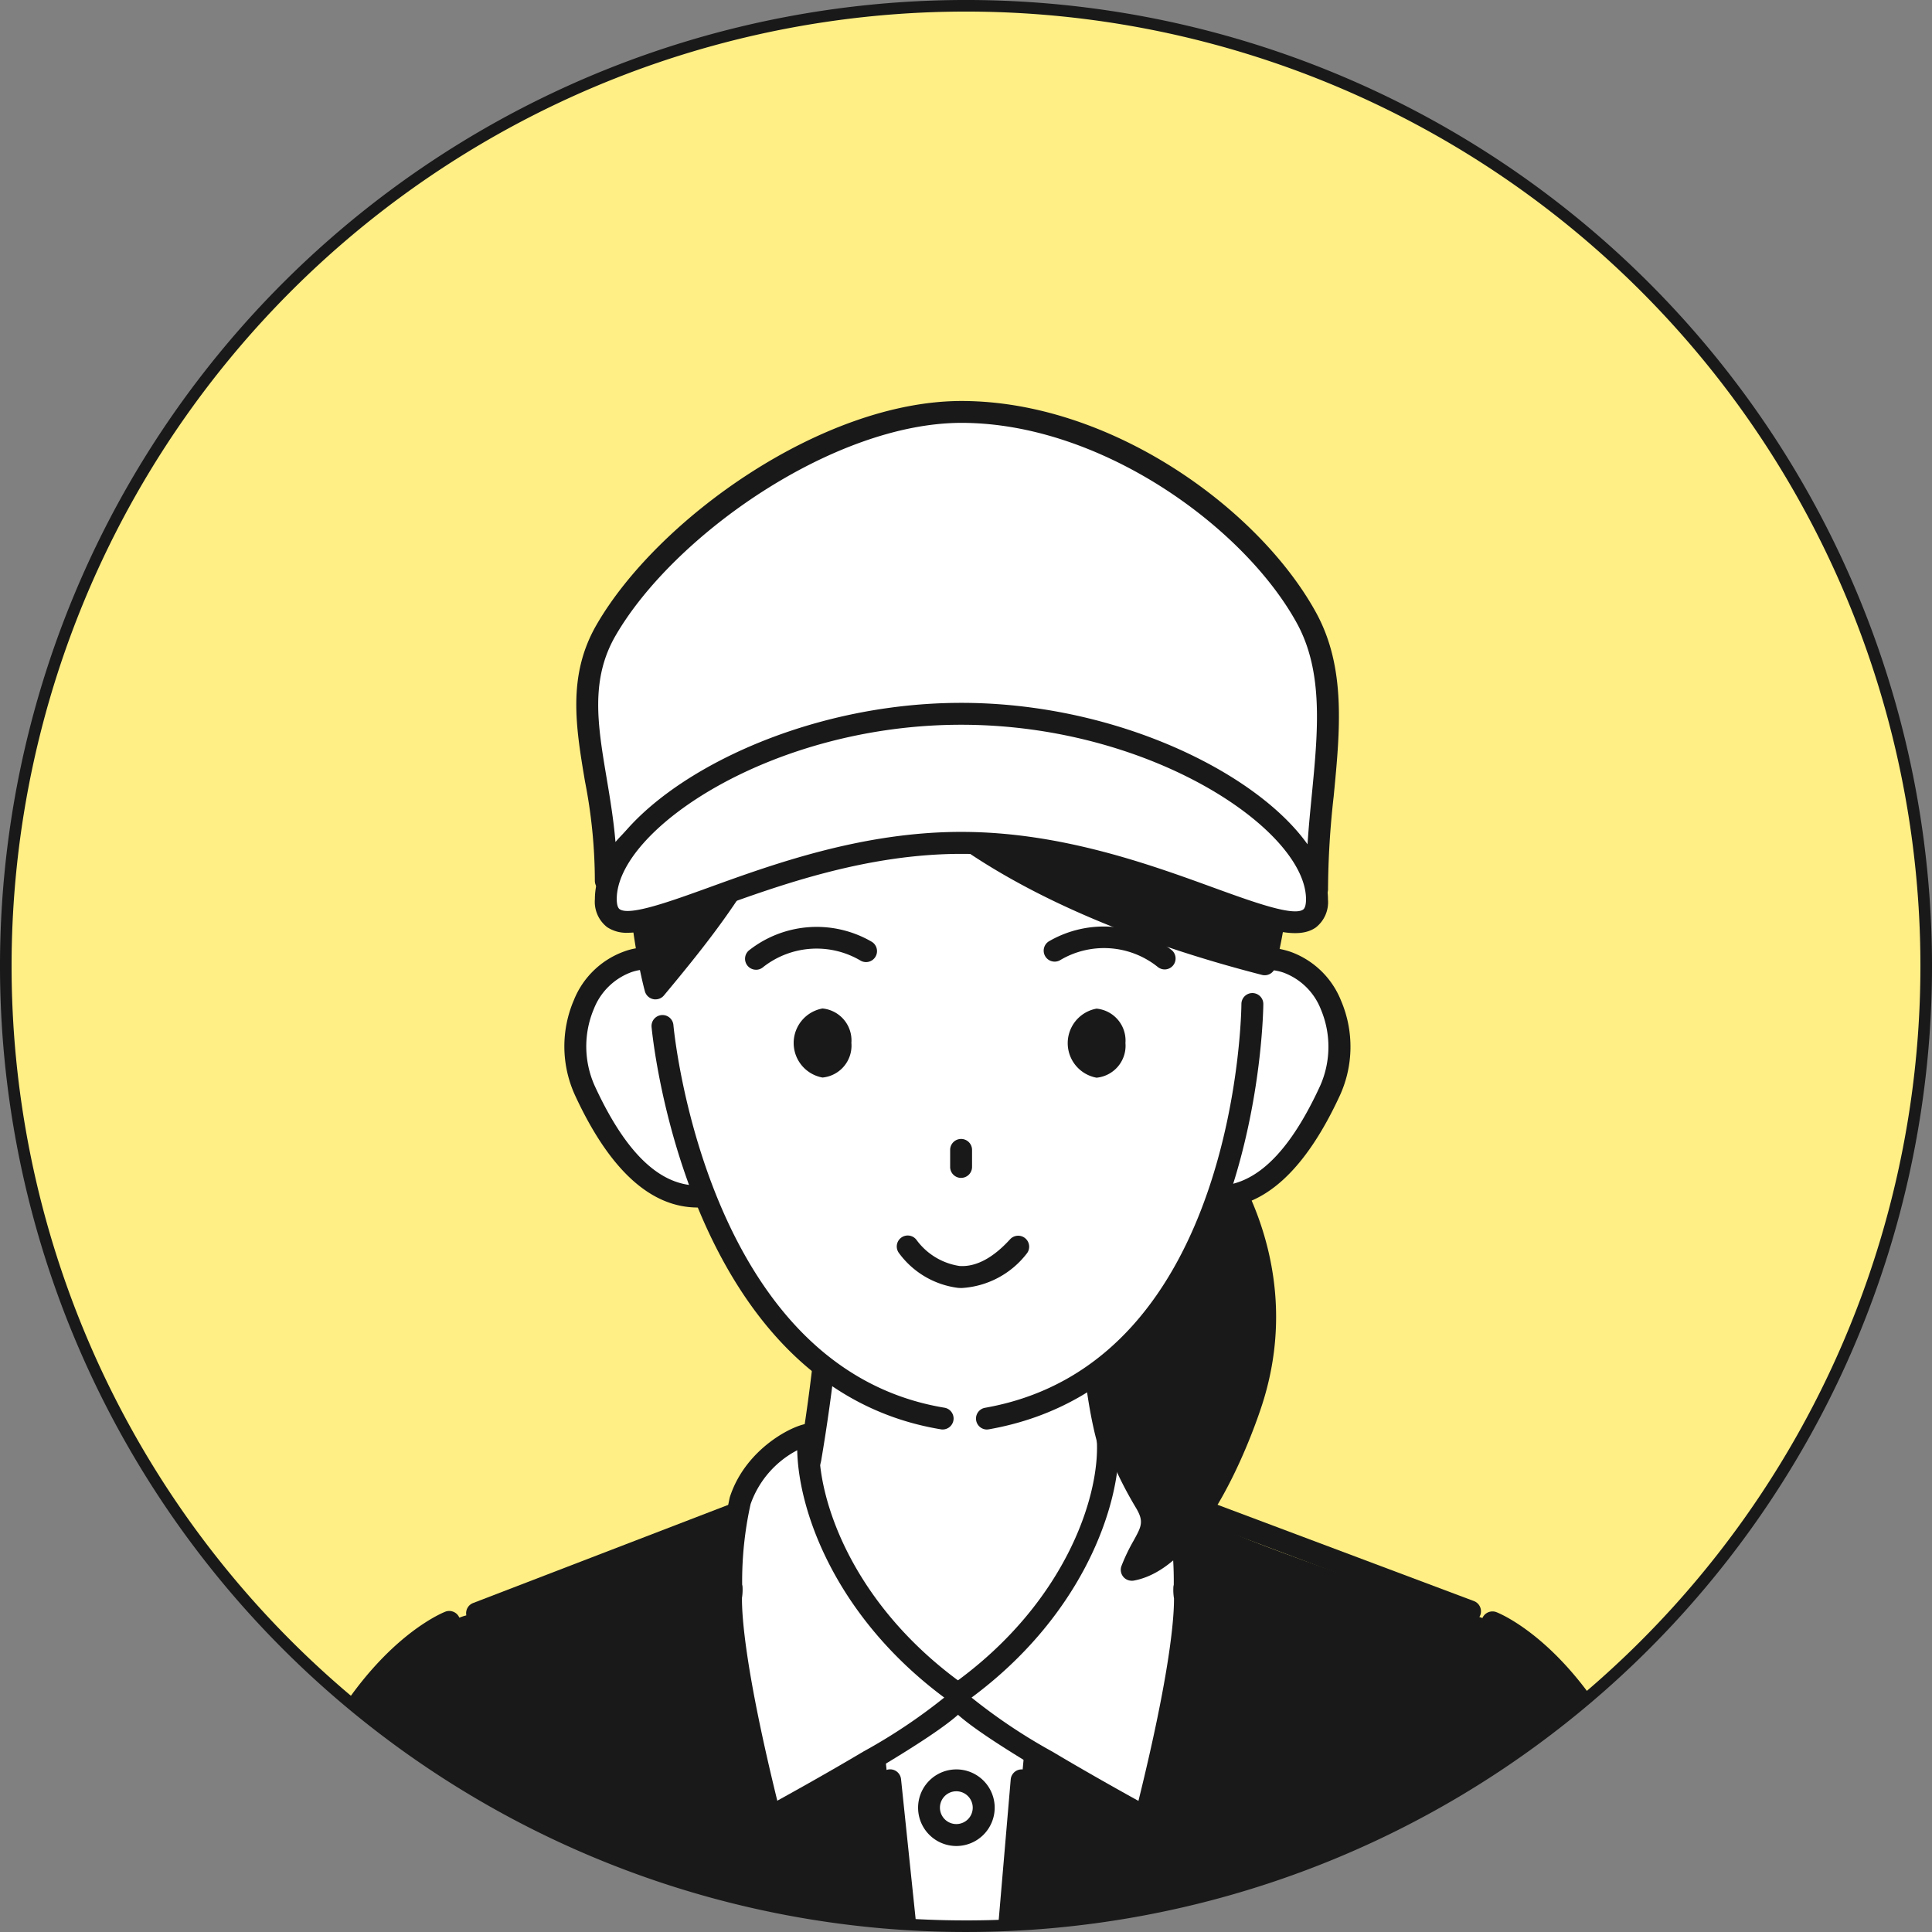
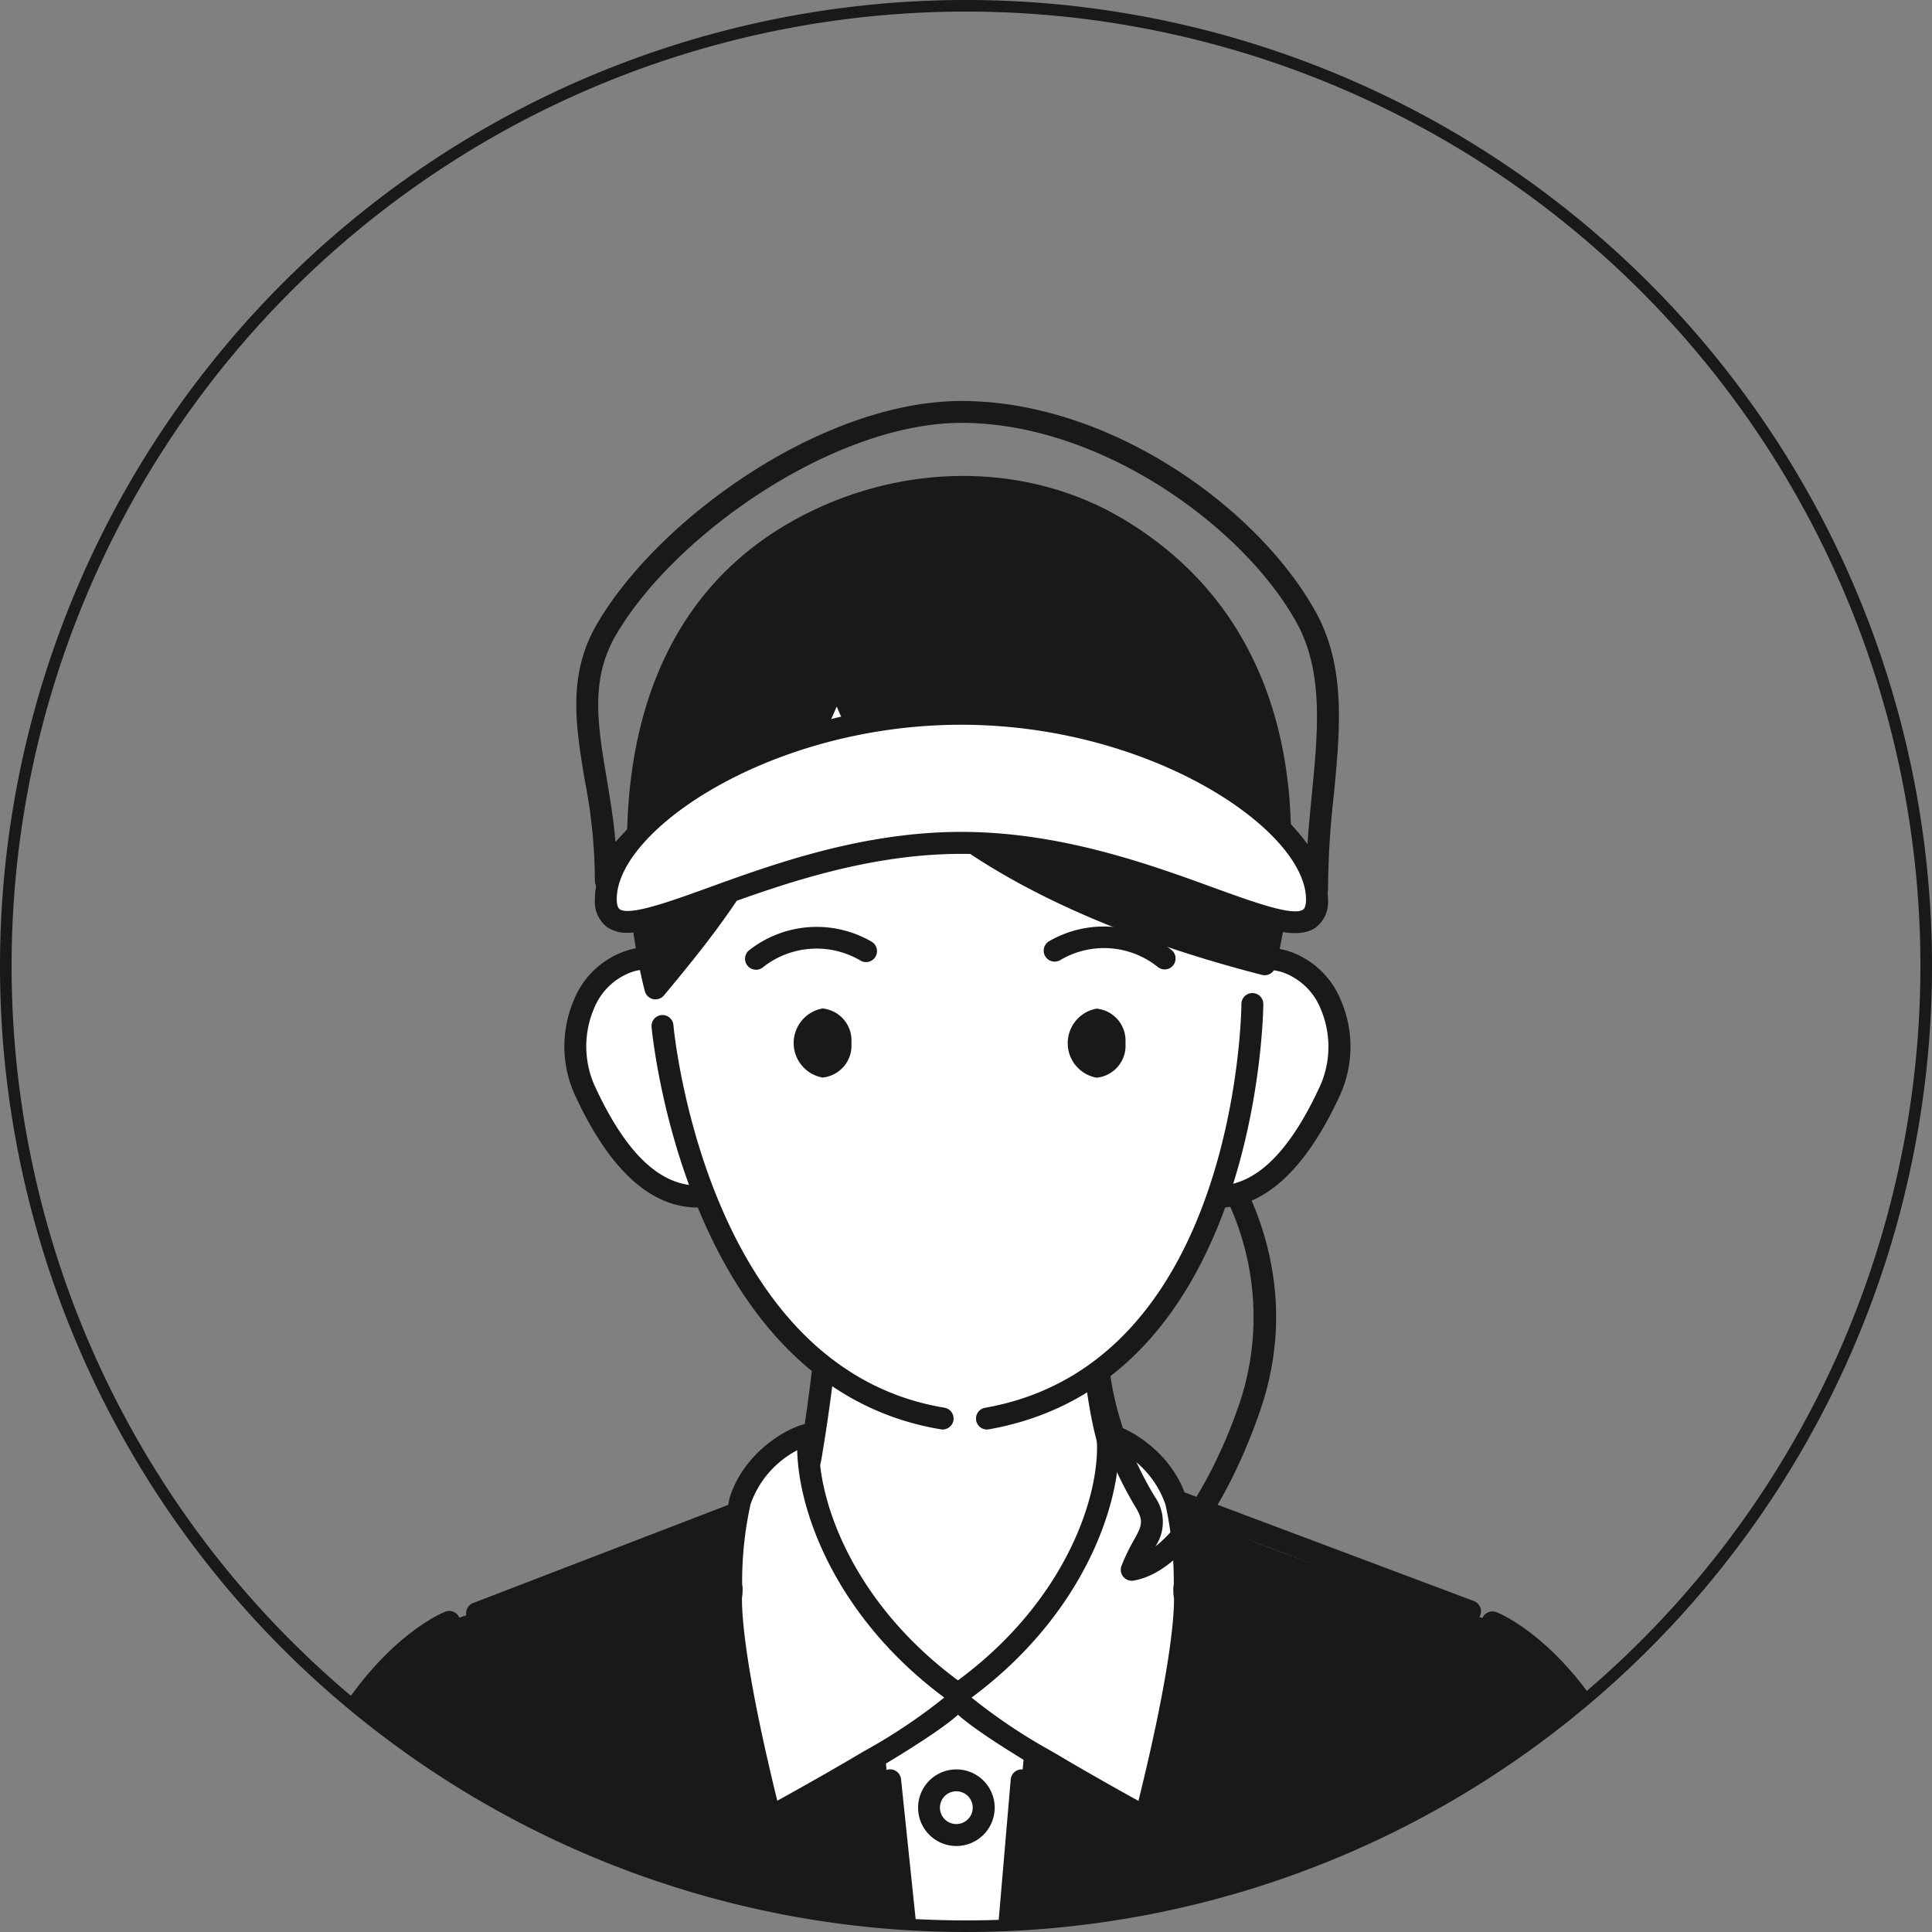
<svg xmlns="http://www.w3.org/2000/svg" width="148.255" height="148.257" viewBox="0 0 148.255 148.257">
  <rect x="0" y="0" width="148.255" height="148.257" fill="#808080" stroke="none" />
  <defs>
    <clipPath id="clip-path">
      <path id="パス_909" data-name="パス 909" d="M.445,175.177a73.682,73.682,0,1,0,73.722-73.644h-.044A73.68,73.68,0,0,0,.445,175.177" transform="translate(-0.445 -101.533)" fill="none" />
    </clipPath>
  </defs>
  <g id="グループ_261" data-name="グループ 261" transform="translate(648.547 -6168.539)">
-     <path id="パス_869" data-name="パス 869" d="M147.811,175.256a73.683,73.683,0,1,1-73.644-73.724,73.684,73.684,0,0,1,73.644,73.724" transform="translate(-648.547 6067.451)" fill="#ffef85" />
    <g id="グループ_253" data-name="グループ 253" transform="translate(-648.102 6168.985)" clip-path="url(#clip-path)">
      <path id="パス_870" data-name="パス 870" d="M74.186,187.17c-6.511-25.181-16.723-24.519-16.723-24.519l-3.7,23.857.008.65Z" transform="translate(53.82 -39.336)" fill="#191919" />
      <path id="パス_871" data-name="パス 871" d="M57.1,164.223c.087.034,8.87,3.7,12.845,20.881.032.153.19.93.44,2.119h1.723c-.315-1.475-.508-2.425-.519-2.476-4.2-18.161-13.486-21.94-13.88-22.094a.842.842,0,0,0-.609,1.57" transform="translate(56.674 -39.388)" fill="#191919" />
      <path id="パス_872" data-name="パス 872" d="M30.819,187.142l.008-.65-3.67-23.861s-10.212-.674-16.749,24.5Z" transform="translate(9.694 -39.356)" fill="#191919" />
      <path id="パス_873" data-name="パス 873" d="M11.744,187.185c.25-1.178.406-1.943.436-2.094,4-17.2,12.786-20.855,12.875-20.889a.842.842,0,0,0-.607-1.57c-.393.151-9.683,3.92-13.912,22.1-.006.044-.2.985-.515,2.451Z" transform="translate(9.3 -39.41)" fill="#191919" />
      <path id="パス_874" data-name="パス 874" d="M92.1,192.4l1.634-24.331s-17.427-5.964-17.951-6.62c-2.038-2.554-8.646-4.122-8.648-3.926-.028,2.149-23.7,4.1-23.25.777.026-.192-1.949-.052-8.995,3.234-.734.343-16.525,6.305-16.525,6.305l1.156,24.521Z" transform="translate(17.794 -44.573)" fill="#191919" />
      <path id="パス_875" data-name="パス 875" d="M70.17,168.972a.833.833,0,0,1-.295-.052L42.883,158.783a.842.842,0,1,1,.593-1.576l26.991,10.137a.841.841,0,0,1-.3,1.628" transform="translate(42.189 -44.931)" fill="#191919" />
      <path id="パス_876" data-name="パス 876" d="M18.792,168.808a.841.841,0,0,1-.3-1.626l25.136-9.671a.842.842,0,0,1,.6,1.572l-25.138,9.671a.868.868,0,0,1-.3.054" transform="translate(17.371 -44.619)" fill="#191919" />
      <path id="パス_877" data-name="パス 877" d="M61.623,170.777c-1.929-1.759-4.524-4.273-4.966-5.442-1.9-5.012-2.018-17.195-2.018-17.195l-19.364.3a143.192,143.192,0,0,1-1.818,17.15c-.331,1.691-2.744,3.717-4.782,5.171l15.655,15.51Z" transform="translate(28.285 -54.101)" fill="#fff" />
      <path id="パス_878" data-name="パス 878" d="M44.755,187.536a.833.833,0,0,1-.589-.244l-15.657-15.51a.839.839,0,0,1,.1-1.283c3.577-2.55,4.32-4.007,4.445-4.647a142.835,142.835,0,0,0,1.8-17.025.842.842,0,0,1,.827-.805l19.364-.3a.957.957,0,0,1,.6.238.844.844,0,0,1,.254.593c0,.121.145,12.092,1.963,16.908.107.28.763,1.483,4.748,5.117a.828.828,0,0,1,.272.626.84.84,0,0,1-.278.621L45.318,187.32a.835.835,0,0,1-.563.216M30.391,171.28l14.394,14.259L60.8,171.193c-3.953-3.68-4.362-4.764-4.5-5.133-1.654-4.374-1.991-13.757-2.058-16.642l-17.735.276a138.869,138.869,0,0,1-1.8,16.48c-.284,1.453-1.7,3.129-4.316,5.1" transform="translate(27.86 -54.524)" fill="#191919" />
      <path id="パス_879" data-name="パス 879" d="M43.493,183.649l1.636-17.562-11.45-.006L35.5,183.645Z" transform="translate(33.376 -35.843)" fill="#fff" />
      <path id="パス_880" data-name="パス 880" d="M36.563,181.079,35.34,169.358a.842.842,0,0,0-1.675.176l1.207,11.543Z" transform="translate(33.358 -33.277)" fill="#191919" />
      <path id="パス_881" data-name="パス 881" d="M39.855,181.08l.995-11.559a.842.842,0,1,0-1.679-.145l-1,11.7Z" transform="translate(37.943 -33.274)" fill="#191919" />
      <path id="パス_882" data-name="パス 882" d="M39.753,171.121a2.1,2.1,0,1,1-2.1-2.1,2.1,2.1,0,0,1,2.1,2.1" transform="translate(35.289 -32.849)" fill="#fff" />
      <path id="パス_883" data-name="パス 883" d="M38.08,174.484a2.939,2.939,0,1,1,2.94-2.936,2.944,2.944,0,0,1-2.94,2.936m0-4.2a1.258,1.258,0,1,0,1.255,1.259,1.26,1.26,0,0,0-1.255-1.259" transform="translate(34.864 -33.274)" fill="#191919" />
      <path id="パス_884" data-name="パス 884" d="M28.075,167.633a26.259,26.259,0,0,1,.654-6.668c1.223-3.852,5.29-5.339,5.262-5.07-.42,4.171,2,13.147,11.434,19.876.672.478-3,2.883-6.808,5.151-3.735,2.226-7.6,4.318-7.6,4.318-3.608-14.4-2.946-17.606-2.946-17.606" transform="translate(27.625 -46.241)" fill="#fff" />
      <path id="パス_885" data-name="パス 885" d="M31.447,186.5a.831.831,0,0,1-.339-.071.847.847,0,0,1-.476-.565c-3.19-12.726-3.091-16.813-2.986-17.768a32.318,32.318,0,0,1,.706-6.967c1.271-4,5.387-5.823,6.206-5.666a.892.892,0,0,1,.7.934c-.424,4.2,2.179,12.76,11.085,19.11a1.226,1.226,0,0,1,.432.88c-.022.605-.054,1.362-7.3,5.678-3.707,2.207-7.589,4.312-7.627,4.334a.853.853,0,0,1-.4.1m-2.155-17.647c-.012,1.441.266,5.593,2.71,15.542,1.376-.759,4.037-2.242,6.612-3.775a42.849,42.849,0,0,0,6.2-4.14c-8.262-6.144-11.184-14.194-11.283-18.978a7.452,7.452,0,0,0-3.579,4.136,27.314,27.314,0,0,0-.646,6.178.833.833,0,0,1,.032.246,3.963,3.963,0,0,1-.05.791" transform="translate(27.199 -46.66)" fill="#191919" />
      <path id="パス_886" data-name="パス 886" d="M54.063,167.645a26.244,26.244,0,0,0-.646-6.67c-1.219-3.852-5.284-5.343-5.258-5.074.416,4.173-2.01,13.145-11.456,19.862-.67.478,3,2.889,6.8,5.159,3.733,2.23,7.591,4.326,7.591,4.326,3.626-14.394,2.966-17.6,2.966-17.6" transform="translate(36.374 -46.235)" fill="#fff" />
      <path id="パス_887" data-name="パス 887" d="M51.522,186.508a.844.844,0,0,1-.4-.1c-.04-.022-3.918-2.131-7.623-4.342-7.237-4.322-7.27-5.111-7.292-5.686a1.226,1.226,0,0,1,.432-.88c8.914-6.338,11.525-14.895,11.107-19.1a.892.892,0,0,1,.7-.934c.841-.159,4.939,1.679,6.2,5.674a32.288,32.288,0,0,1,.7,6.971c.1.958.2,5.048-3,17.76a.845.845,0,0,1-.478.565.824.824,0,0,1-.339.071M38.16,176.474a42.772,42.772,0,0,0,6.2,4.148c2.573,1.535,5.232,3.02,6.606,3.781,2.456-9.945,2.738-14.1,2.728-15.538a3.963,3.963,0,0,1-.05-.791.92.92,0,0,1,.032-.248,27.31,27.31,0,0,0-.64-6.178,7.445,7.445,0,0,0-3.575-4.138c-.1,4.782-3.031,12.833-11.3,18.964" transform="translate(35.949 -46.654)" fill="#191919" />
-       <path id="パス_888" data-name="パス 888" d="M53.861,165.044c-1.059,3.317-4.657,12.169-9.227,13,.936-2.492,2.3-3.1,1.041-5.194-9.6-15.986,2.06-29.953,3.8-28.447a21.6,21.6,0,0,1,4.386,20.645" transform="translate(41.77 -58.022)" fill="#191919" />
      <path id="パス_889" data-name="パス 889" d="M45.043,179.3a.832.832,0,0,1-.646-.3.843.843,0,0,1-.141-.833,14.149,14.149,0,0,1,.924-1.931c.611-1.106.817-1.477.186-2.532-8.228-13.7-1.217-25.992,2.268-28.922,1.544-1.3,2.419-.93,2.8-.6,1.483,1.285,8.258,10.193,4.637,21.539v0c-.408,1.281-4.146,12.534-9.879,13.571a.954.954,0,0,1-.151.012m4.419-33.728c-.585.208-2.318,1.711-3.892,4.794-1.693,3.319-4.959,12.151,1.237,22.469a3.363,3.363,0,0,1,.054,3.83c2.853-2.232,5.4-7.673,6.61-11.456v0a20.914,20.914,0,0,0-4.009-19.634" transform="translate(41.357 -58.447)" fill="#191919" />
      <path id="パス_890" data-name="パス 890" d="M46.745,143.873c-1.293,3.876-4.005,10.6-.432,11.8s7.433-.293,10.887-7.8c1.707-3.711.254-8.644-3.321-9.836s-5.841,1.965-7.135,5.841" transform="translate(44.428 -64.648)" fill="#fff" />
      <path id="パス_891" data-name="パス 891" d="M48.929,157.315a7.726,7.726,0,0,1-2.456-.42,3.14,3.14,0,0,1-1.893-1.638c-1.219-2.466.24-6.7,1.412-10.113l.377-1.11v0c1.765-5.286,4.691-7.542,8.2-6.372a6.567,6.567,0,0,1,3.89,3.755,9,9,0,0,1-.071,7.231c-2.653,5.767-5.827,8.67-9.461,8.668m-.96-12.748-.383,1.124c-.958,2.782-2.4,6.985-1.5,8.819A1.453,1.453,0,0,0,47,155.3c3.785,1.265,7-1.144,9.856-7.352a7.392,7.392,0,0,0,.056-5.859,4.912,4.912,0,0,0-2.877-2.829c-3.2-1.069-5.066,2.3-6.071,5.311" transform="translate(44.004 -65.074)" fill="#191919" />
      <path id="パス_892" data-name="パス 892" d="M33.276,143.867c1.289,3.876,4,10.607.418,11.8s-7.433-.3-10.877-7.812c-1.7-3.715-.246-8.646,3.331-9.834s5.839,1.973,7.128,5.849" transform="translate(21.599 -64.661)" fill="#fff" />
      <path id="パス_893" data-name="パス 893" d="M31.928,157.3c-3.632,0-6.8-2.908-9.451-8.678a9.005,9.005,0,0,1-.061-7.233,6.557,6.557,0,0,1,3.894-3.749,4.966,4.966,0,0,1,5.268,1.217,12.581,12.581,0,0,1,2.922,5.165l.379,1.116c1.166,3.406,2.619,7.647,1.4,10.111a3.162,3.162,0,0,1-1.9,1.636,7.74,7.74,0,0,1-2.458.416m-3.88-18.272a3.84,3.84,0,0,0-1.209.21,4.913,4.913,0,0,0-2.881,2.823,7.4,7.4,0,0,0,.048,5.861c2.851,6.212,6.067,8.63,9.848,7.363a1.48,1.48,0,0,0,.918-.785c.908-1.834-.533-6.035-1.485-8.815l-.385-1.132a11.131,11.131,0,0,0-2.488-4.481,3.355,3.355,0,0,0-2.367-1.043" transform="translate(21.174 -65.085)" fill="#191919" />
      <path id="パス_894" data-name="パス 894" d="M72.573,146.495c-.785-17.744-10.99-25.986-23.357-26.224-12.514-.242-23.439,7.274-24.188,25.647-.6,14.784,3.323,32.559,12.32,40.681,8.246,7.447,18.085,3.372,20.794,1.459,10.161-7.171,15.141-25.493,14.431-41.562" transform="translate(24.512 -82.469)" fill="#fff" />
      <path id="パス_895" data-name="パス 895" d="M29.4,139.854a.841.841,0,0,1-.563-1.467,8.388,8.388,0,0,1,9.406-.7.84.84,0,1,1-.8,1.479,6.636,6.636,0,0,0-7.484.476.839.839,0,0,1-.563.214" transform="translate(28.17 -65.886)" fill="#191919" />
      <path id="パス_896" data-name="パス 896" d="M49.2,139.845a.856.856,0,0,1-.559-.212,6.591,6.591,0,0,0-7.484-.488.841.841,0,0,1-.8-1.481,8.39,8.39,0,0,1,9.4.714.841.841,0,0,1-.565,1.467" transform="translate(39.729 -65.9)" fill="#191919" />
      <path id="パス_897" data-name="パス 897" d="M45.264,142.323a2.464,2.464,0,0,1-2.217,2.649,2.693,2.693,0,0,1,0-5.3,2.462,2.462,0,0,1,2.215,2.651" transform="translate(40.655 -62.719)" fill="#191919" />
      <path id="パス_898" data-name="パス 898" d="M34.841,142.317a2.461,2.461,0,0,1-2.217,2.649,2.693,2.693,0,0,1,0-5.3,2.463,2.463,0,0,1,2.215,2.651" transform="translate(30.048 -62.725)" fill="#191919" />
      <path id="パス_899" data-name="パス 899" d="M47.338,171.719a.654.654,0,0,1-.137-.012c-19.64-3.255-22.17-30.6-22.195-30.877a.841.841,0,1,1,1.677-.143c.022.262,2.445,26.319,20.794,29.361a.841.841,0,0,1-.139,1.671" transform="translate(24.548 -62.472)" fill="#191919" />
      <path id="パス_900" data-name="パス 900" d="M38.188,172.571a.84.84,0,0,1-.143-1.669C57.451,167.47,57.707,140.2,57.707,139.92a.84.84,0,0,1,1.681,0c0,.289-.254,28.96-21.051,32.634a.763.763,0,0,1-.149.014" transform="translate(37.11 -63.321)" fill="#191919" />
-       <path id="パス_901" data-name="パス 901" d="M37.2,147.617a.839.839,0,0,1-.839-.841v-1.307a.84.84,0,1,1,1.681,0v1.307a.84.84,0,0,1-.841.839" transform="translate(36.105 -57.675)" fill="#191919" />
-       <path id="パス_902" data-name="パス 902" d="M39.336,152.327c-.1,0-.208,0-.309-.01a6.65,6.65,0,0,1-4.544-2.692.841.841,0,0,1,1.376-.968,5.015,5.015,0,0,0,3.283,1.981c1.261.089,2.581-.617,3.892-2.058a.843.843,0,0,1,1.249,1.132,6.8,6.8,0,0,1-4.947,2.615" transform="translate(34.04 -53.937)" fill="#191919" />
      <path id="パス_903" data-name="パス 903" d="M37.167,122.975c-18.545,10-11.311,35.342-11.311,35.342,5.839-7.007,8.071-10.246,14.021-23.984,2.191,8.831,13.629,17.223,32.727,22.13,0,0,6.7-22.689-11.285-33.437-7.359-4.4-16.606-4.118-24.152-.05" transform="translate(24.001 -82.917)" fill="#191919" />
      <path id="パス_904" data-name="パス 904" d="M26.257,159.58a.715.715,0,0,1-.174-.018.841.841,0,0,1-.638-.591c-.071-.26-7.2-26.115,11.721-36.316l.4.741-.4-.741c8.071-4.346,17.639-4.32,24.985.069,18.335,10.956,11.727,34.165,11.658,34.4a.836.836,0,0,1-1.015.577c-17.378-4.465-29.075-11.888-32.63-20.591-5.216,11.876-7.48,15.232-13.262,22.168a.832.832,0,0,1-.646.3m23.615-38.485a25.133,25.133,0,0,0-11.9,3.041c-15.074,8.127-12.445,27.11-11.279,32.761,5.179-6.313,7.4-9.971,12.814-22.477a.822.822,0,0,1,.841-.506.838.838,0,0,1,.749.636c2.169,8.739,13.843,16.672,31.3,21.307.938-4.039,4.241-22.517-11.107-31.688a22.236,22.236,0,0,0-11.416-3.073" transform="translate(23.6 -83.337)" fill="#191919" />
-       <path id="パス_905" data-name="パス 905" d="M51.2,142.508c14.652.008,26.611,5.557,27.334,11.107h.034c-.077-7.736,2.4-14.991-.821-20.851-4.239-7.706-15.443-15.78-26.456-15.786-10.627-.006-22.951,9.237-27.287,16.761-3.317,5.752.151,11.584-.014,19.214C25.492,147.625,37.1,142.5,51.2,142.508" transform="translate(22.059 -85.815)" fill="#fff" />
      <path id="パス_906" data-name="パス 906" d="M78.987,154.879a.875.875,0,0,1-.868-.73c-.638-4.891-12.106-10.369-26.5-10.377-14.124-.008-25.054,5.081-26.4,9.834a.842.842,0,0,1-1.652-.246,39.9,39.9,0,0,0-.759-7.615c-.7-4.166-1.364-8.1.884-12,4.689-8.131,17.35-17.187,28.018-17.181,11.44.006,22.808,8.252,27.192,16.222,2.32,4.219,1.852,9.025,1.36,14.116a66.465,66.465,0,0,0-.434,7.131.841.841,0,0,1-.841.849M51.619,142.091c11.864.006,22.689,3.668,26.633,8.533.085-1.318.212-2.615.337-3.886.466-4.824.91-9.38-1.162-13.143-4.058-7.379-15.044-15.347-25.719-15.353-9.8,0-22.1,8.622-26.559,16.341-1.945,3.376-1.36,6.856-.684,10.883.266,1.59.539,3.214.684,4.937,4.106-4.78,14.876-8.319,26.47-8.313" transform="translate(21.635 -86.239)" fill="#191919" />
      <path id="パス_907" data-name="パス 907" d="M77.839,142.7c0,5.7-12.215-4.328-27.283-4.336s-27.293,10.012-27.289,4.306S35.49,128.451,50.56,128.459,77.843,137,77.839,142.7" transform="translate(22.781 -74.131)" fill="#fff" />
      <path id="パス_908" data-name="パス 908" d="M25.376,145.686a2.688,2.688,0,0,1-1.586-.43,2.466,2.466,0,0,1-.94-2.163c0-6.642,13.252-15.058,28.137-15.05s28.121,8.438,28.116,15.08a2.464,2.464,0,0,1-.942,2.163c-1.489,1.037-4.2.044-8.331-1.455-4.869-1.772-11.541-4.2-18.849-4.2S37,142.046,32.121,143.811c-2.94,1.067-5.171,1.874-6.745,1.874m25.6-7.74c7.6,0,14.439,2.49,19.426,4.306,2.966,1.077,6.021,2.181,6.79,1.657.186-.131.226-.5.226-.785,0-5.286-11.84-13.391-26.438-13.4s-26.45,8.085-26.454,13.369c0,.287.038.656.226.787.763.523,3.826-.577,6.794-1.65,4.99-1.81,11.826-4.288,19.43-4.284" transform="translate(22.356 -74.554)" fill="#191919" />
    </g>
    <path id="パス_910" data-name="パス 910" d="M147.811,175.256a73.683,73.683,0,1,1-73.644-73.724A73.684,73.684,0,0,1,147.811,175.256Z" transform="translate(-648.547 6067.451)" fill="none" stroke="#191919" stroke-miterlimit="10" stroke-width="0.889" />
  </g>
</svg>